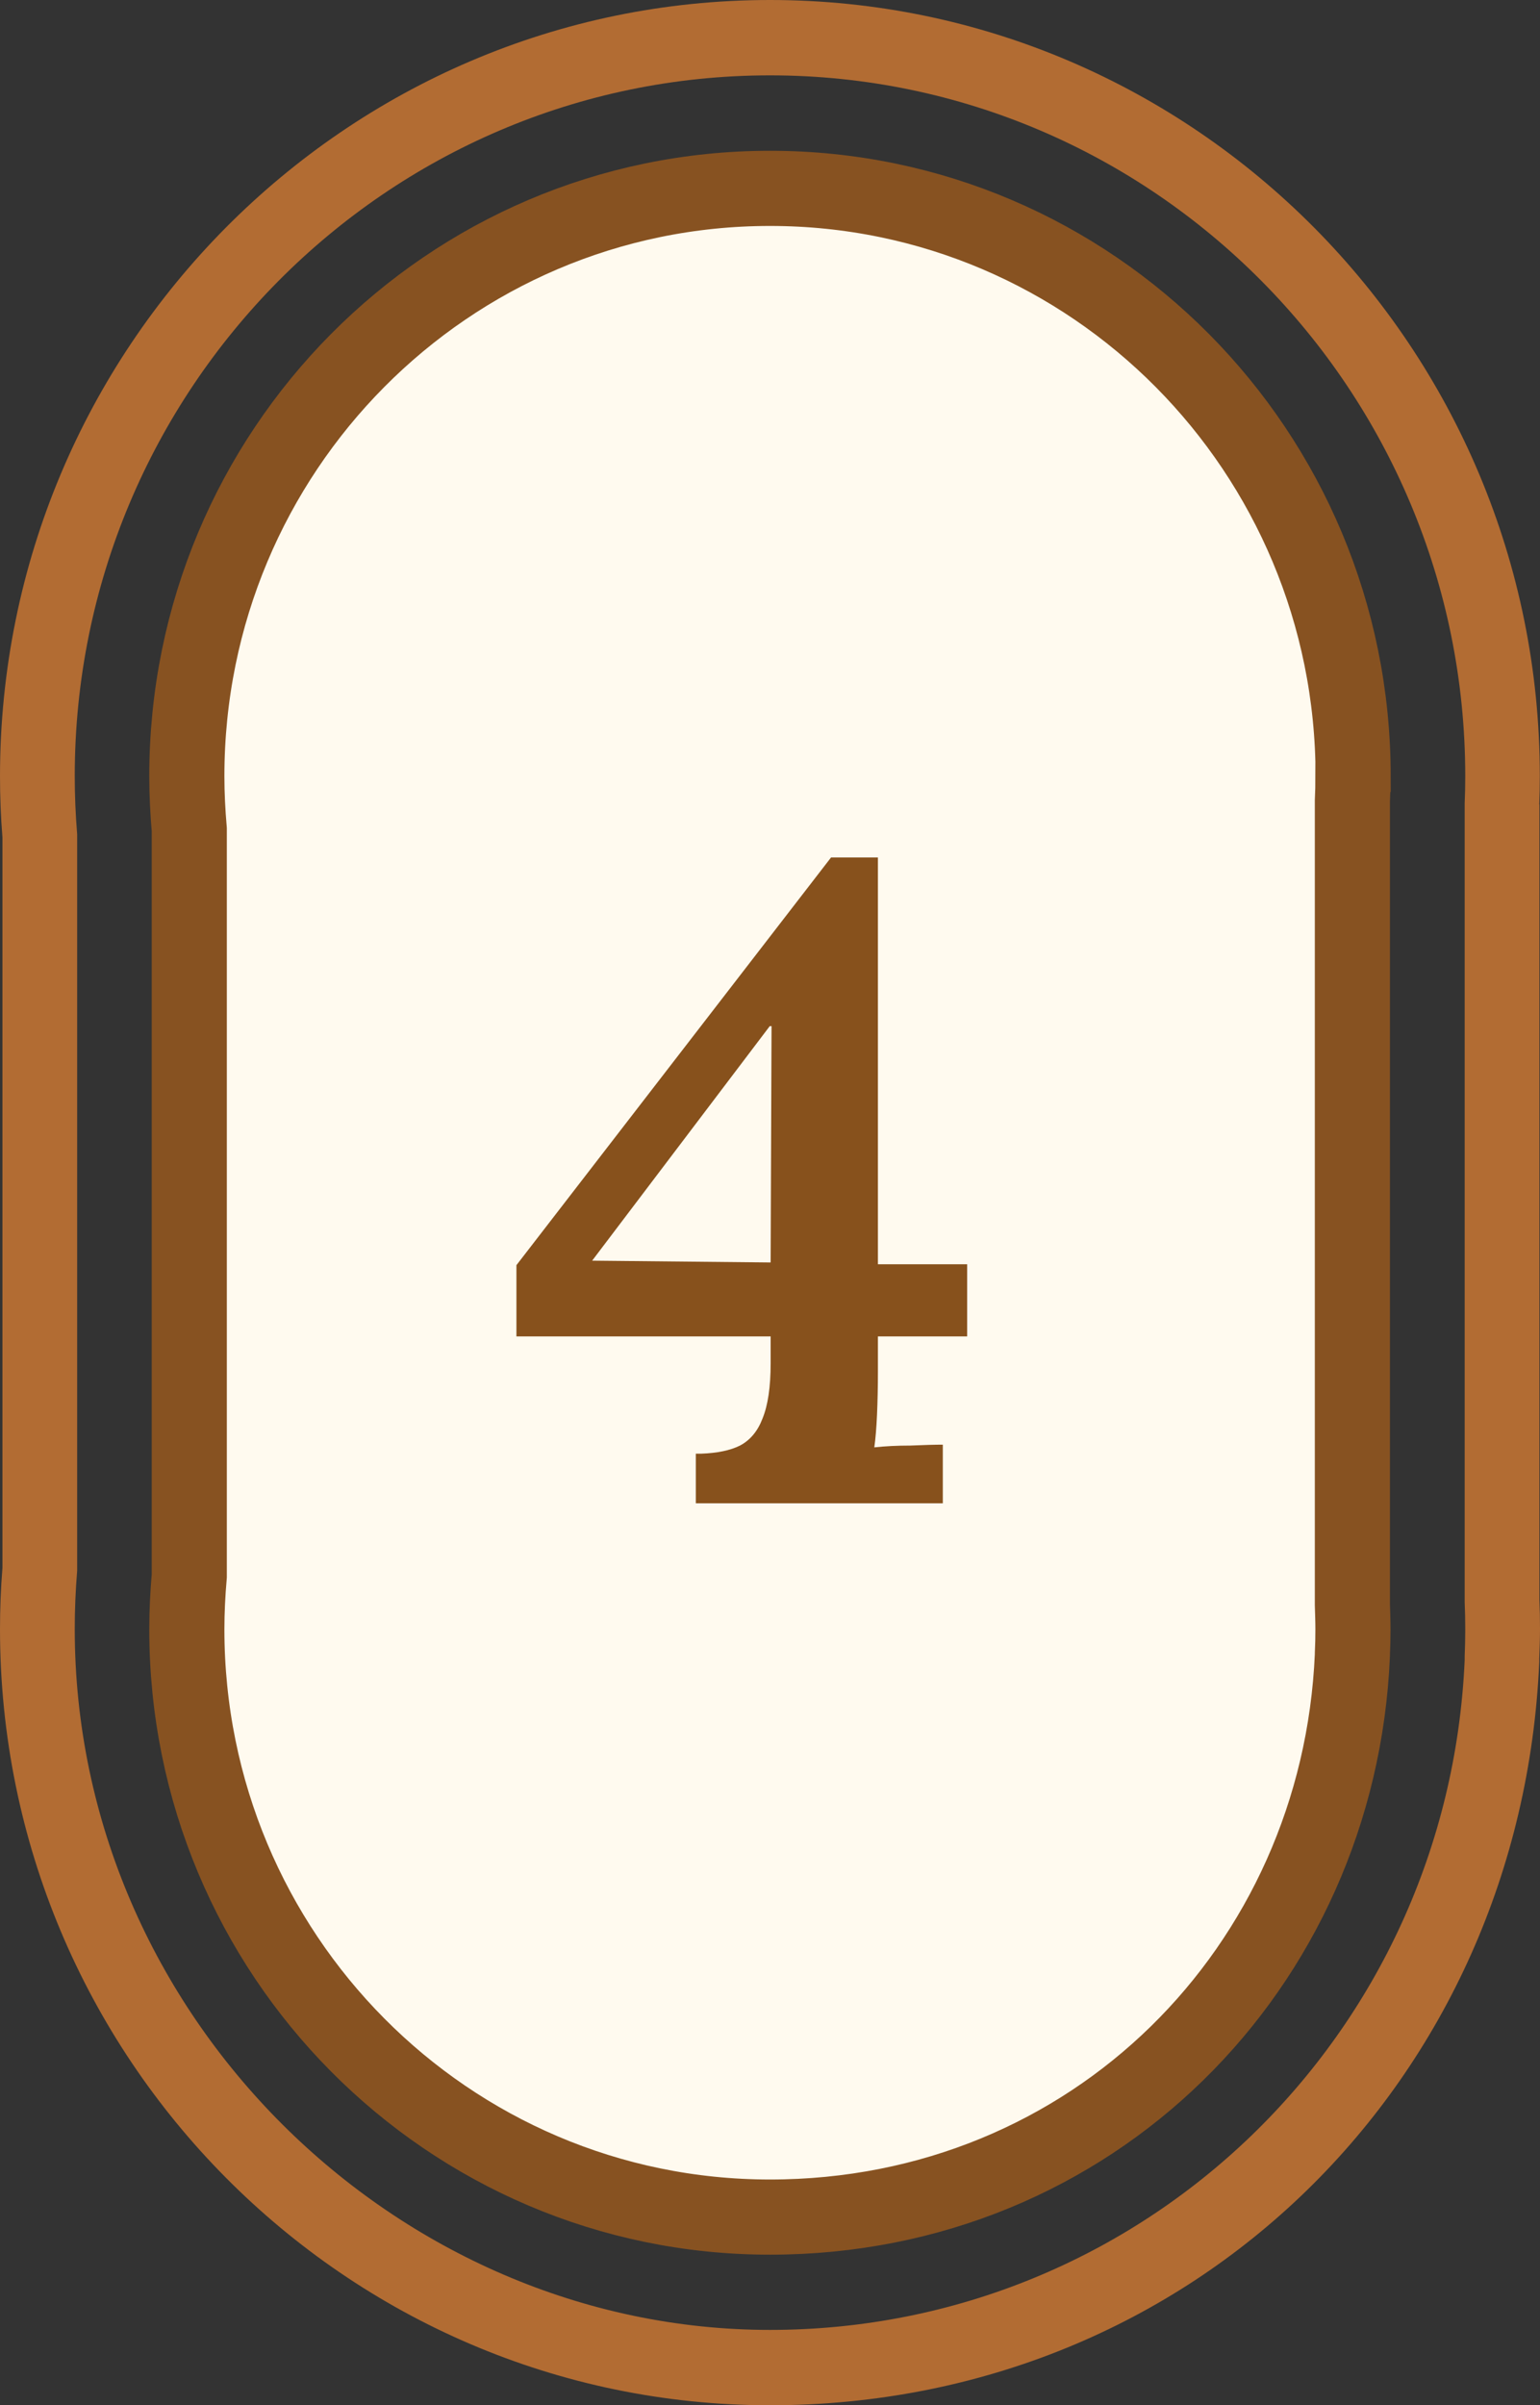
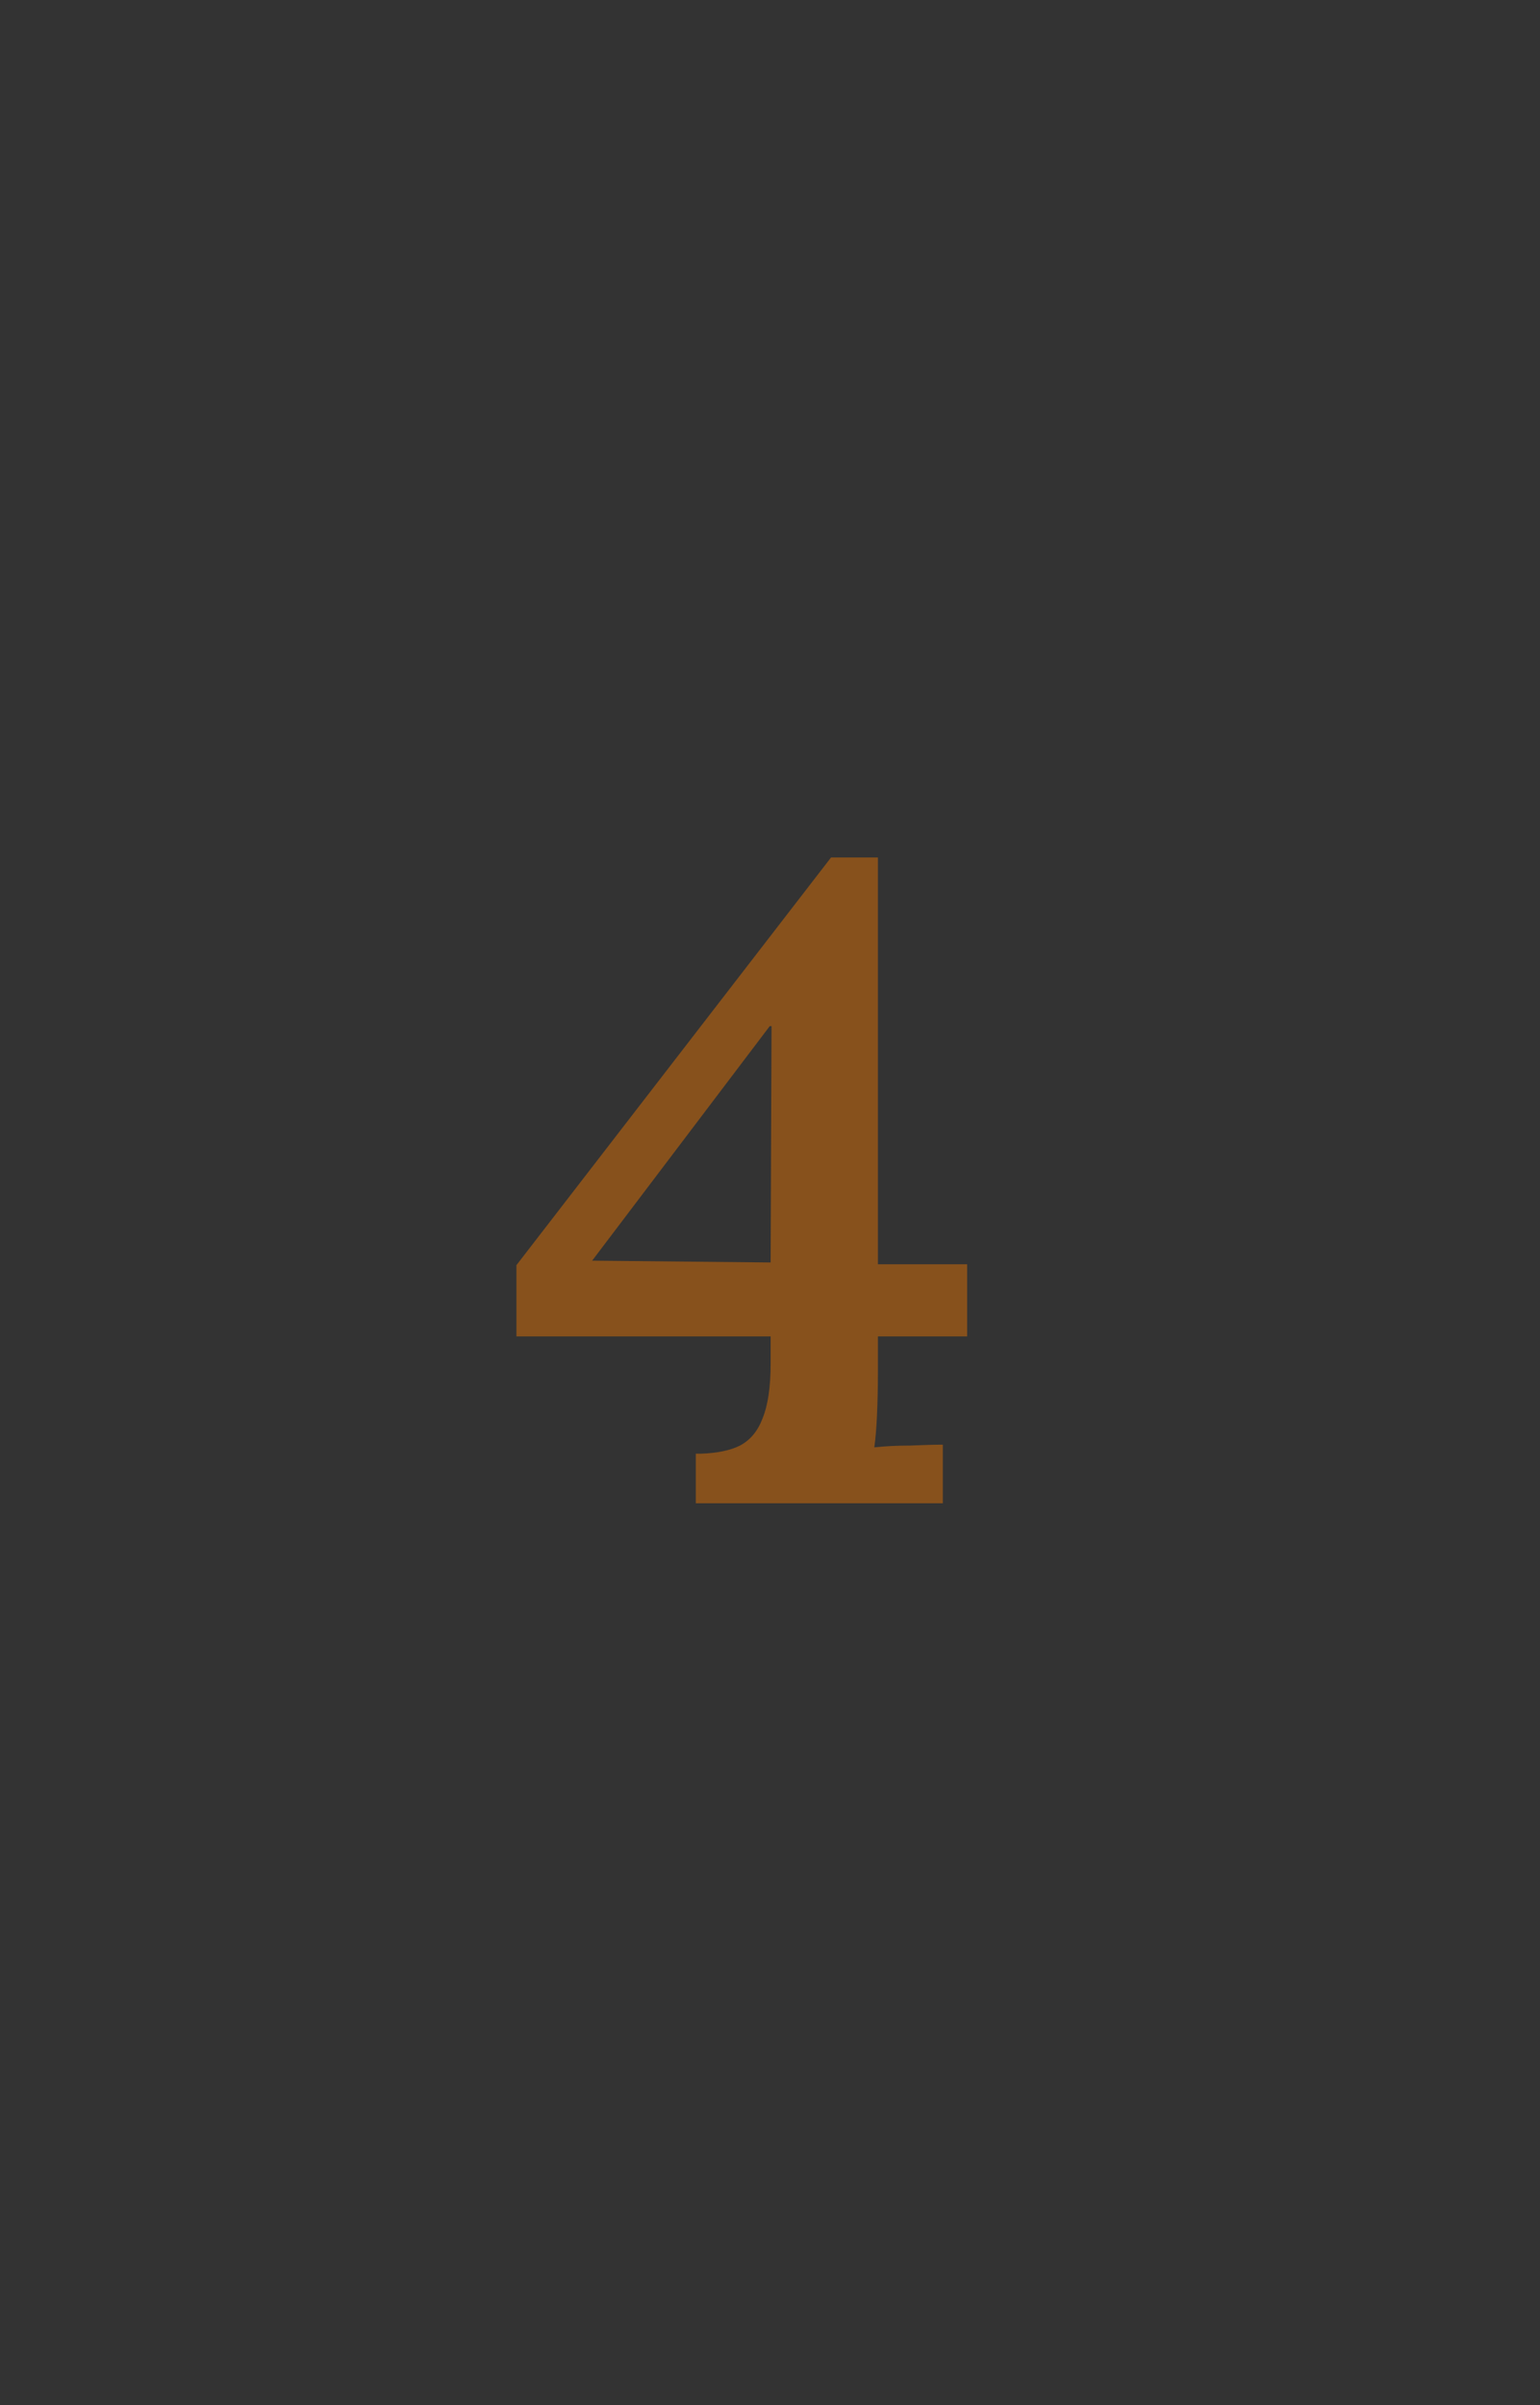
<svg xmlns="http://www.w3.org/2000/svg" width="41" height="64" viewBox="0 0 41 64" fill="none">
  <rect x="0" y="0" width="41" height="64" fill="#333333" stroke="none" />
  <g clip-path="url(#clip0_31_4909)">
-     <path d="M40.98 21.412C40.99 21.161 40.995 20.911 40.995 20.655C41 9.267 31.802 0 20.5 0C9.198 0 0 9.267 0 20.655C0 21.186 0.02 21.723 0.065 22.284V41.716C0.02 42.282 0 42.814 0 43.345C0 54.733 9.198 64 20.5 64C31.802 64 40.498 55.329 40.98 44.222V44.137C40.99 43.871 41 43.611 41 43.34C41 43.069 40.995 42.834 40.985 42.583V21.402L40.98 21.412ZM39.01 43.345C39.01 43.586 39.005 43.826 38.995 44.062V44.167C38.557 54.166 30.439 61.995 20.5 61.995C10.561 61.995 1.99 53.63 1.99 43.345C1.99 42.844 2.01 42.337 2.054 41.796V22.199C2.01 21.657 1.99 21.151 1.99 20.65C1.99 10.37 10.292 2.005 20.5 2.005C30.708 2.005 39.01 10.37 39.01 20.655C39.01 20.896 39.005 21.136 38.995 21.372V42.633C39.005 42.874 39.01 43.109 39.01 43.35V43.345Z" fill="#B26C33" />
-     <path d="M36.025 20.655C36.025 12.014 29.076 5.012 20.5 5.012C11.924 5.012 4.974 12.014 4.974 20.655C4.974 21.131 4.999 21.607 5.039 22.073V41.932C4.999 42.398 4.974 42.874 4.974 43.35C4.974 51.991 11.924 58.993 20.5 58.993C29.076 58.993 35.647 52.362 36.005 44.042V44.007C36.016 43.786 36.02 43.571 36.02 43.35C36.02 43.13 36.011 42.909 36.005 42.694V21.317C36.016 21.096 36.02 20.881 36.02 20.66L36.025 20.655Z" fill="#FFFAEF" stroke="#875221" stroke-width="2" stroke-miterlimit="10" />
    <path d="M23.373 36.496C23.373 36.896 23.365 37.28 23.349 37.648C23.333 38 23.309 38.288 23.277 38.512C23.565 38.48 23.885 38.464 24.237 38.464C24.605 38.448 24.893 38.44 25.101 38.44V40H18.525V38.68H18.669C19.101 38.664 19.445 38.592 19.701 38.464C19.973 38.32 20.173 38.08 20.301 37.744C20.445 37.392 20.517 36.904 20.517 36.28V35.56H13.749V33.664L22.125 22.816H23.373V33.64H25.749V35.56H23.373V36.496ZM20.493 27.304L15.765 33.544L20.517 33.592L20.541 27.304H20.493Z" fill="#87511C" />
  </g>
  <defs>
    <clipPath id="clip0_31_4909">
      <rect width="41" height="64" fill="white" />
    </clipPath>
  </defs>
</svg>